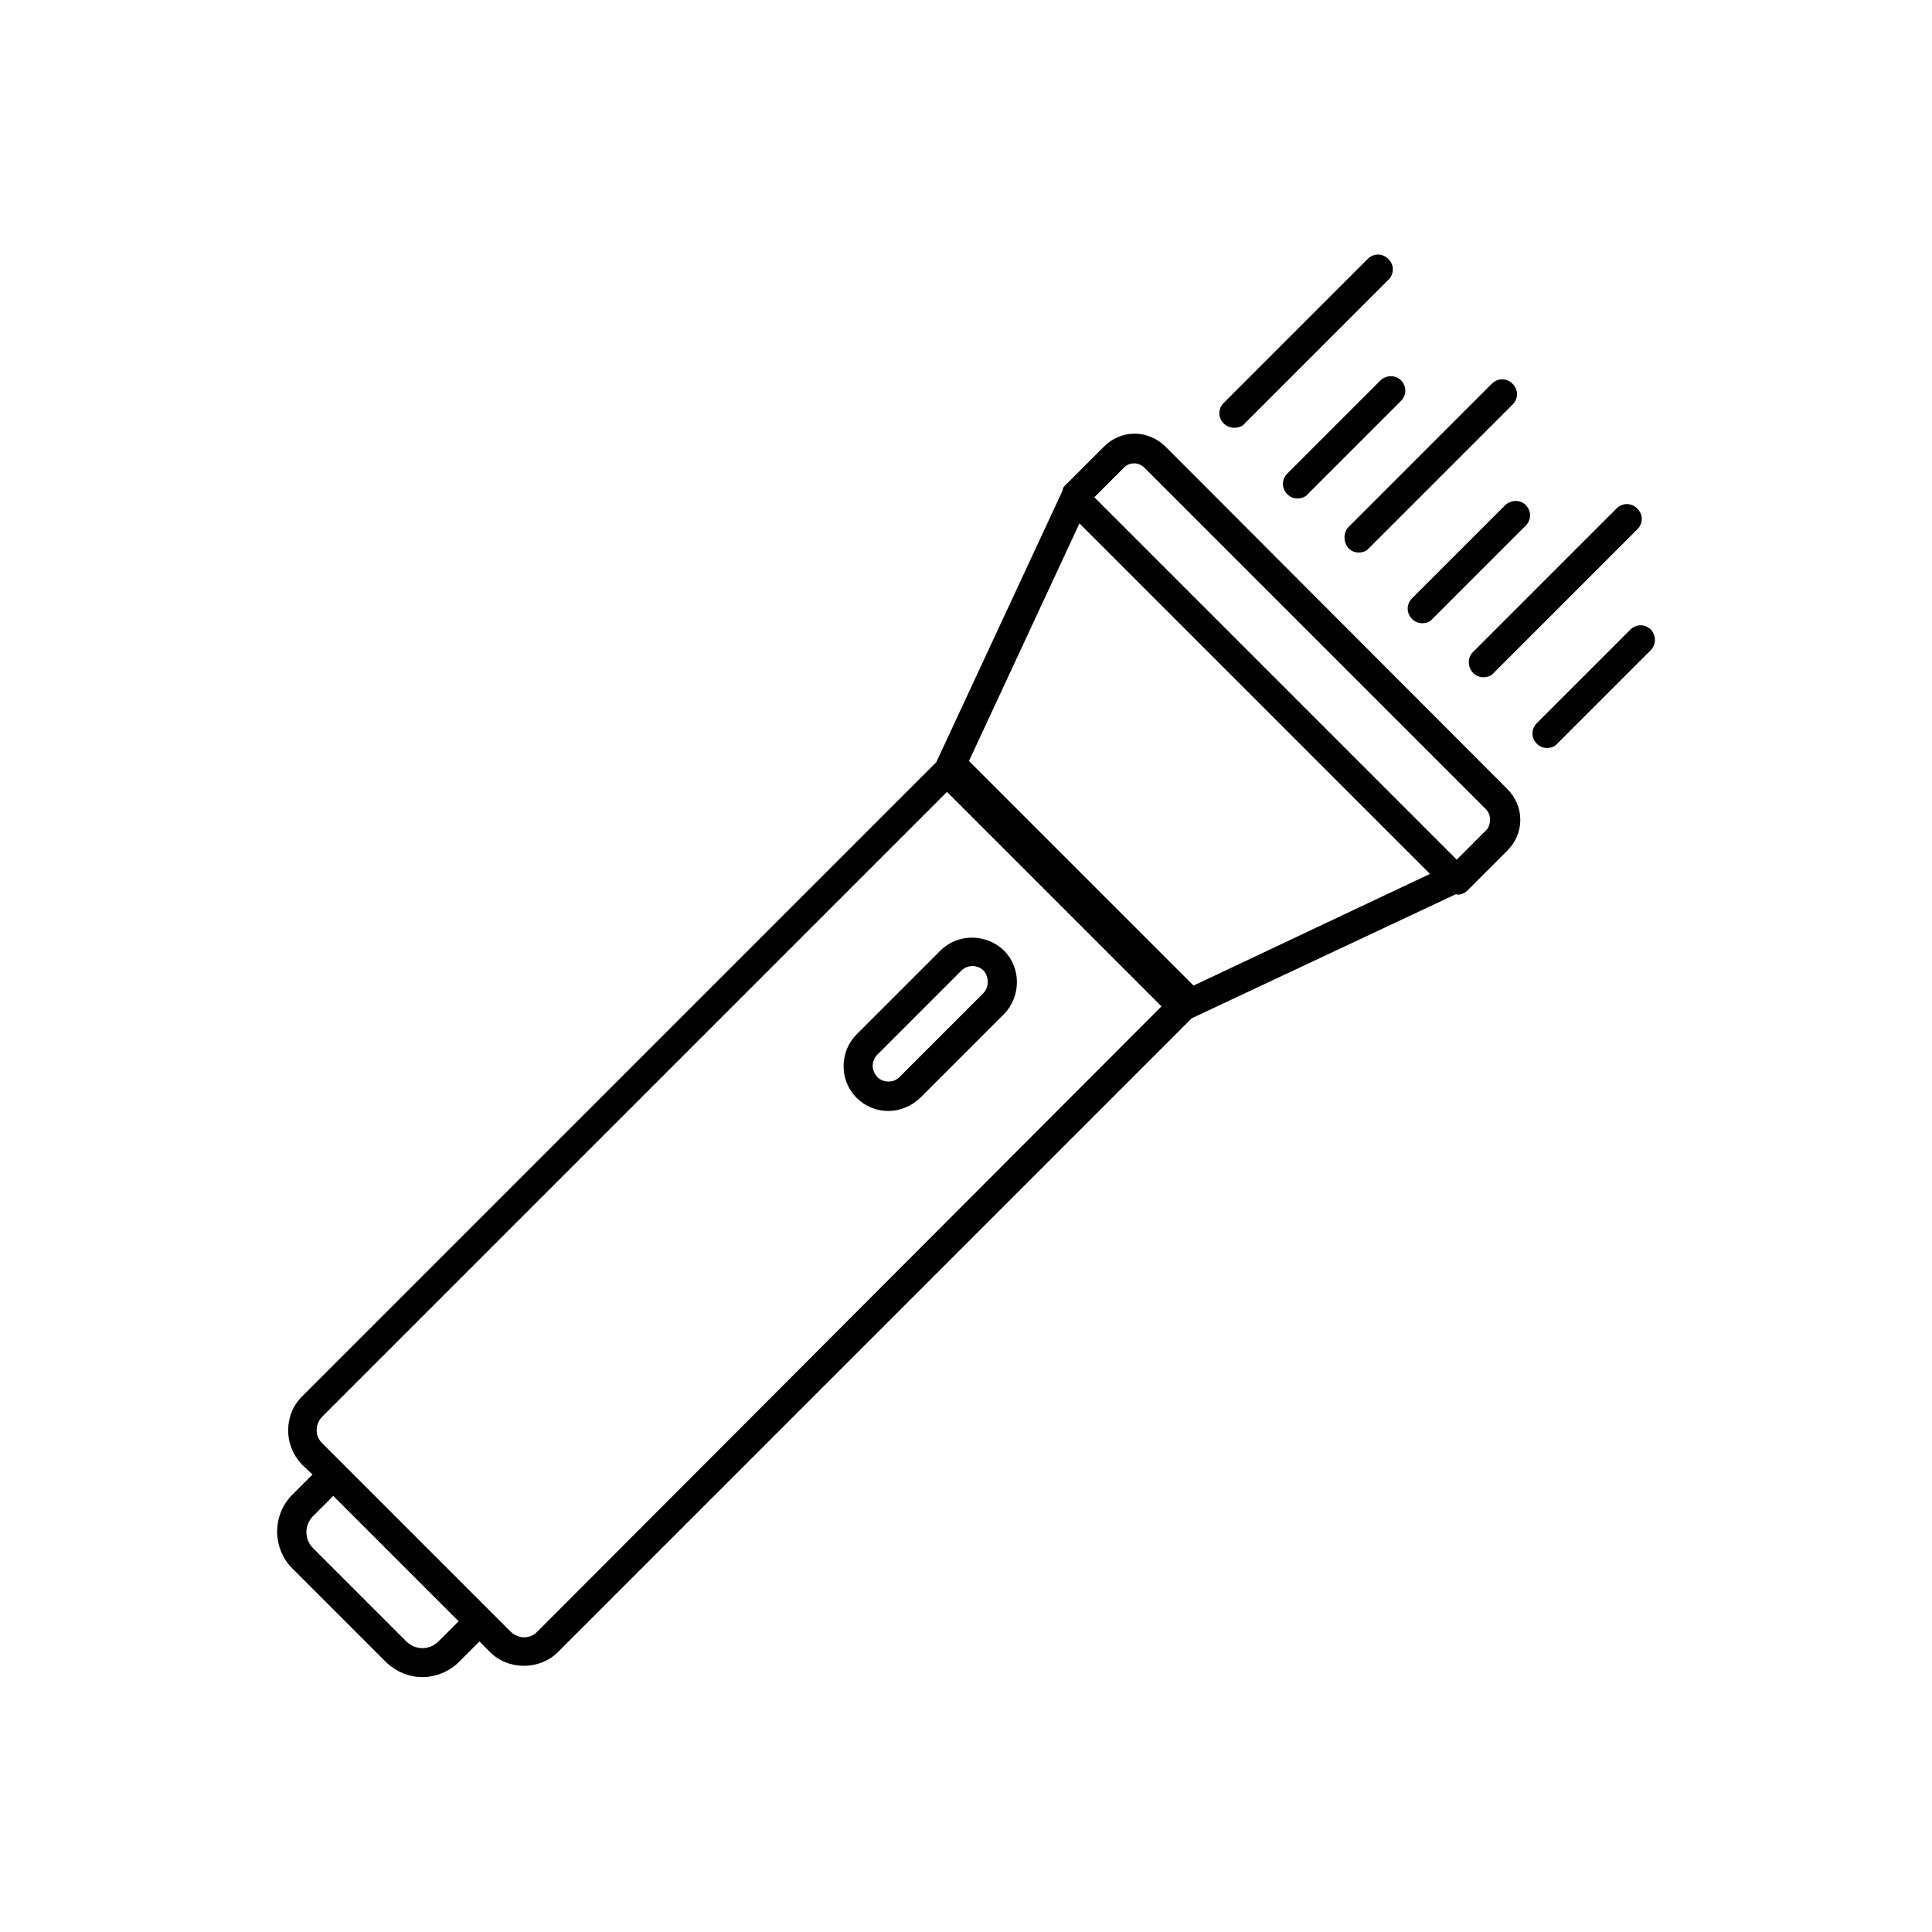
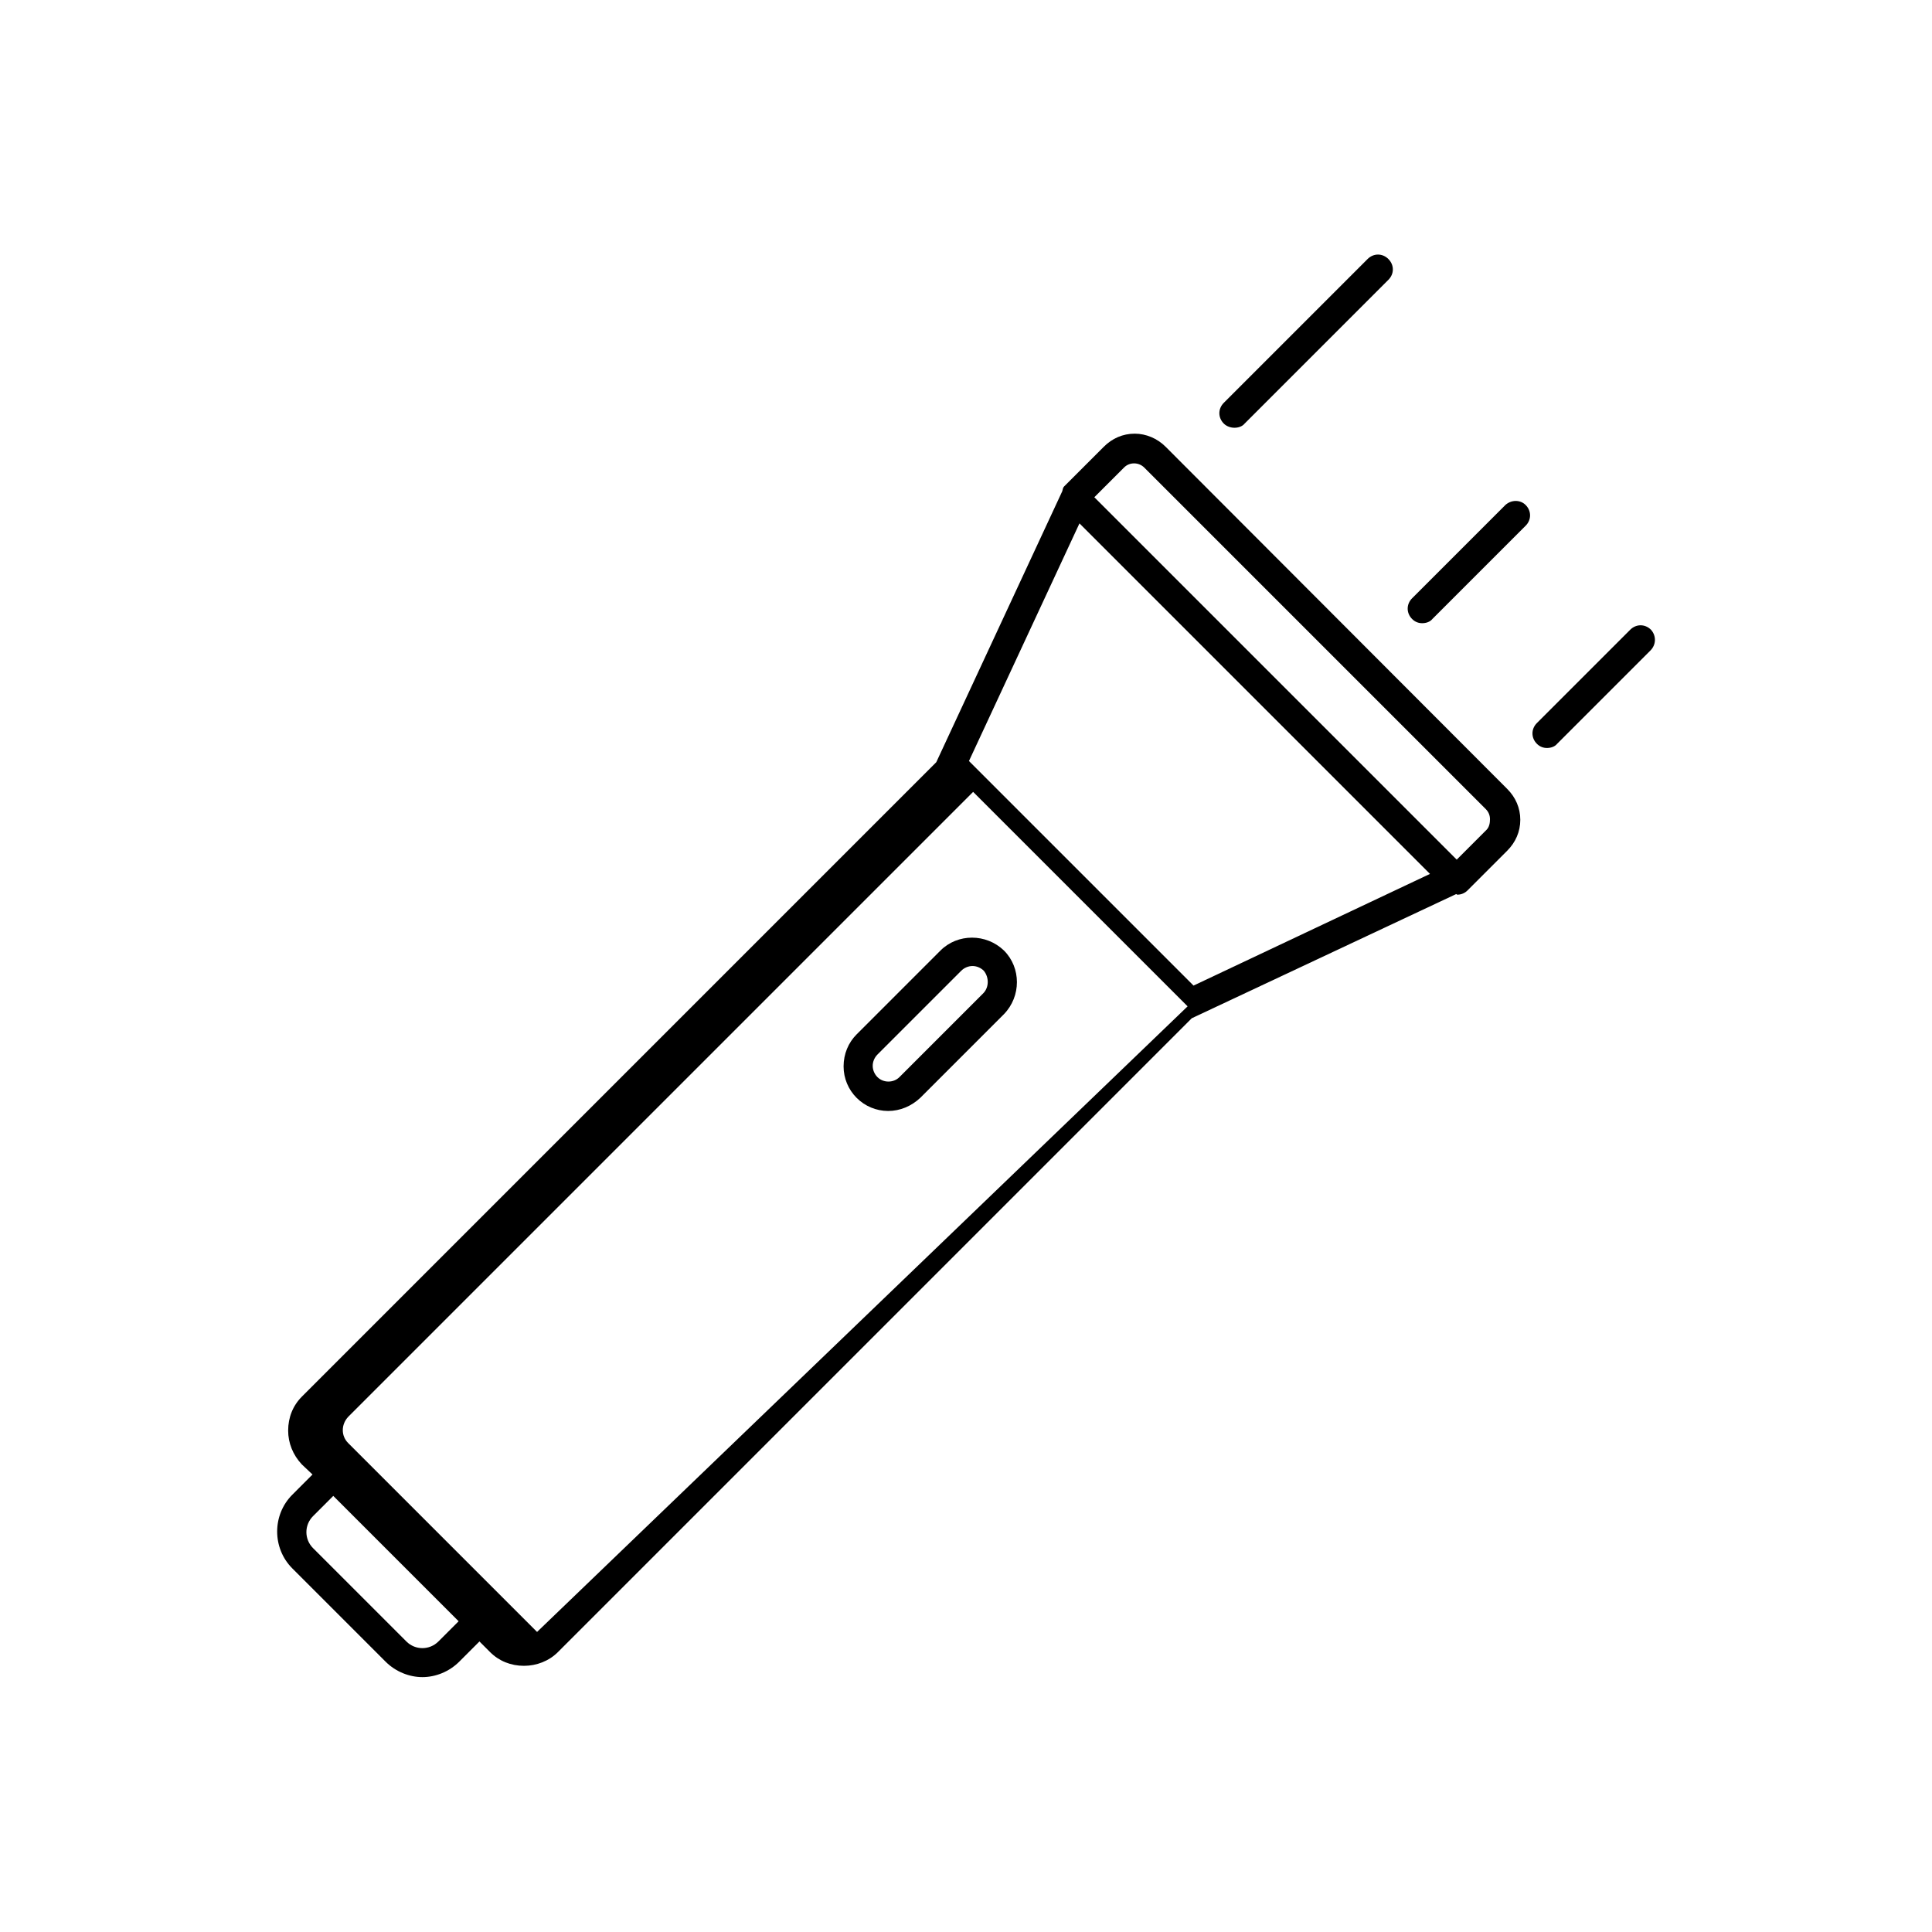
<svg xmlns="http://www.w3.org/2000/svg" fill="#000000" width="800px" height="800px" version="1.1" viewBox="144 144 512 512">
  <g>
    <path d="m410.07 395.91c-4.723-4.566-12.281-4.566-16.848 0l-22.199 22.199c-2.203 2.203-3.465 5.195-3.465 8.5 0 3.148 1.258 6.141 3.465 8.344 2.203 2.203 5.195 3.465 8.344 3.465 3.148 0 6.141-1.258 8.5-3.465l22.199-22.199c4.57-4.723 4.57-12.277 0.004-16.844zm-5.512 11.336-22.199 22.199c-1.574 1.574-4.25 1.574-5.824 0-0.789-0.789-1.258-1.891-1.258-2.992 0-1.102 0.473-2.203 1.258-2.992l22.199-22.199c0.789-0.789 1.891-1.258 2.992-1.258 1.102 0 2.203 0.473 2.992 1.258 1.418 1.73 1.418 4.41-0.16 5.984z" />
-     <path d="m452.9 262.39c-2.203-2.203-5.195-3.465-8.188-3.465-3.148 0-5.984 1.258-8.188 3.465l-10.547 10.547c-0.316 0.316-0.316 0.789-0.473 1.258l-33.379 71.793-168.14 168.15c-2.363 2.363-3.621 5.512-3.621 8.973 0 3.305 1.258 6.453 3.621 8.973l2.832 2.676-5.352 5.356c-5.352 5.352-5.352 14.168 0 19.523l24.719 24.719c2.676 2.676 6.297 4.094 9.762 4.094s7.086-1.418 9.762-4.094l5.352-5.352 2.832 2.832c2.363 2.363 5.512 3.621 8.973 3.621 3.305 0 6.613-1.258 8.973-3.621l167.99-167.99 70.062-32.906c0.156 0 0.156 0.156 0.316 0.156 1.102 0 2.047-0.473 2.676-1.102l10.547-10.547c2.203-2.203 3.465-5.039 3.465-8.188s-1.258-5.984-3.465-8.188zm-192.71 316.61c-2.363 2.363-6.141 2.363-8.5 0l-24.719-24.719c-2.363-2.363-2.363-6.141 0-8.5l5.352-5.352 33.219 33.219zm26.137-2.519c-1.891 1.891-4.879 1.891-6.926 0l-50.066-50.066c-1.891-1.891-1.891-4.879 0-6.926l165.63-165.63 56.836 56.836zm173.97-171.29-59.512-59.512 29.285-62.977 92.891 92.891zm77.621-41.25-7.871 7.871-96.039-96.039 7.871-7.871c0.789-0.789 1.73-1.102 2.676-1.102 1.102 0 2.047 0.473 2.676 1.102l90.527 90.527c0.789 0.789 1.102 1.73 1.102 2.676s-0.156 2.047-0.941 2.836z" />
+     <path d="m452.9 262.39c-2.203-2.203-5.195-3.465-8.188-3.465-3.148 0-5.984 1.258-8.188 3.465l-10.547 10.547c-0.316 0.316-0.316 0.789-0.473 1.258l-33.379 71.793-168.14 168.15c-2.363 2.363-3.621 5.512-3.621 8.973 0 3.305 1.258 6.453 3.621 8.973l2.832 2.676-5.352 5.356c-5.352 5.352-5.352 14.168 0 19.523l24.719 24.719c2.676 2.676 6.297 4.094 9.762 4.094s7.086-1.418 9.762-4.094l5.352-5.352 2.832 2.832c2.363 2.363 5.512 3.621 8.973 3.621 3.305 0 6.613-1.258 8.973-3.621l167.99-167.99 70.062-32.906c0.156 0 0.156 0.156 0.316 0.156 1.102 0 2.047-0.473 2.676-1.102l10.547-10.547c2.203-2.203 3.465-5.039 3.465-8.188s-1.258-5.984-3.465-8.188zm-192.71 316.61c-2.363 2.363-6.141 2.363-8.5 0l-24.719-24.719c-2.363-2.363-2.363-6.141 0-8.5l5.352-5.352 33.219 33.219zm26.137-2.519l-50.066-50.066c-1.891-1.891-1.891-4.879 0-6.926l165.63-165.63 56.836 56.836zm173.97-171.29-59.512-59.512 29.285-62.977 92.891 92.891zm77.621-41.25-7.871 7.871-96.039-96.039 7.871-7.871c0.789-0.789 1.73-1.102 2.676-1.102 1.102 0 2.047 0.473 2.676 1.102l90.527 90.527c0.789 0.789 1.102 1.73 1.102 2.676s-0.156 2.047-0.941 2.836z" />
    <path d="m471.16 257.36c0.945 0 2.047-0.316 2.676-1.102l38.102-38.102c1.574-1.574 1.574-3.938 0-5.512s-3.938-1.574-5.512 0l-38.102 38.102c-1.574 1.574-1.574 3.938 0 5.512 0.789 0.785 1.895 1.102 2.836 1.102z" />
-     <path d="m509.89 244.76-24.719 24.719c-1.574 1.574-1.574 3.938 0 5.512 0.789 0.789 1.73 1.102 2.676 1.102 0.945 0 2.047-0.316 2.676-1.102l24.719-24.719c1.574-1.574 1.574-3.938 0-5.512-1.414-1.418-3.777-1.418-5.352 0z" />
-     <path d="m501.39 289.32c0.789 0.789 1.73 1.102 2.676 1.102 0.945 0 2.047-0.316 2.676-1.102l38.102-38.102c1.574-1.574 1.574-3.938 0-5.512s-3.938-1.574-5.512 0l-38.102 38.102c-1.258 1.418-1.258 3.938 0.16 5.512z" />
    <path d="m542.95 277.82-24.719 24.719c-1.574 1.574-1.574 3.938 0 5.512 0.789 0.789 1.73 1.102 2.676 1.102 0.945 0 2.047-0.316 2.676-1.102l24.719-24.719c1.574-1.574 1.574-3.938 0-5.512-1.414-1.418-3.777-1.418-5.352 0z" />
-     <path d="m534.45 322.38c0.789 0.789 1.73 1.102 2.676 1.102 0.945 0 2.047-0.316 2.676-1.102l38.102-38.102c1.574-1.574 1.574-3.938 0-5.512s-3.938-1.574-5.512 0l-38.102 38.102c-1.414 1.418-1.414 3.938 0.16 5.512z" />
    <path d="m581.53 310.89c-1.574-1.574-3.938-1.574-5.512 0l-24.719 24.719c-1.574 1.574-1.574 3.938 0 5.512 0.789 0.789 1.73 1.102 2.676 1.102 0.945 0 2.047-0.316 2.676-1.102l24.719-24.719c1.578-1.574 1.578-3.938 0.16-5.512z" />
  </g>
</svg>